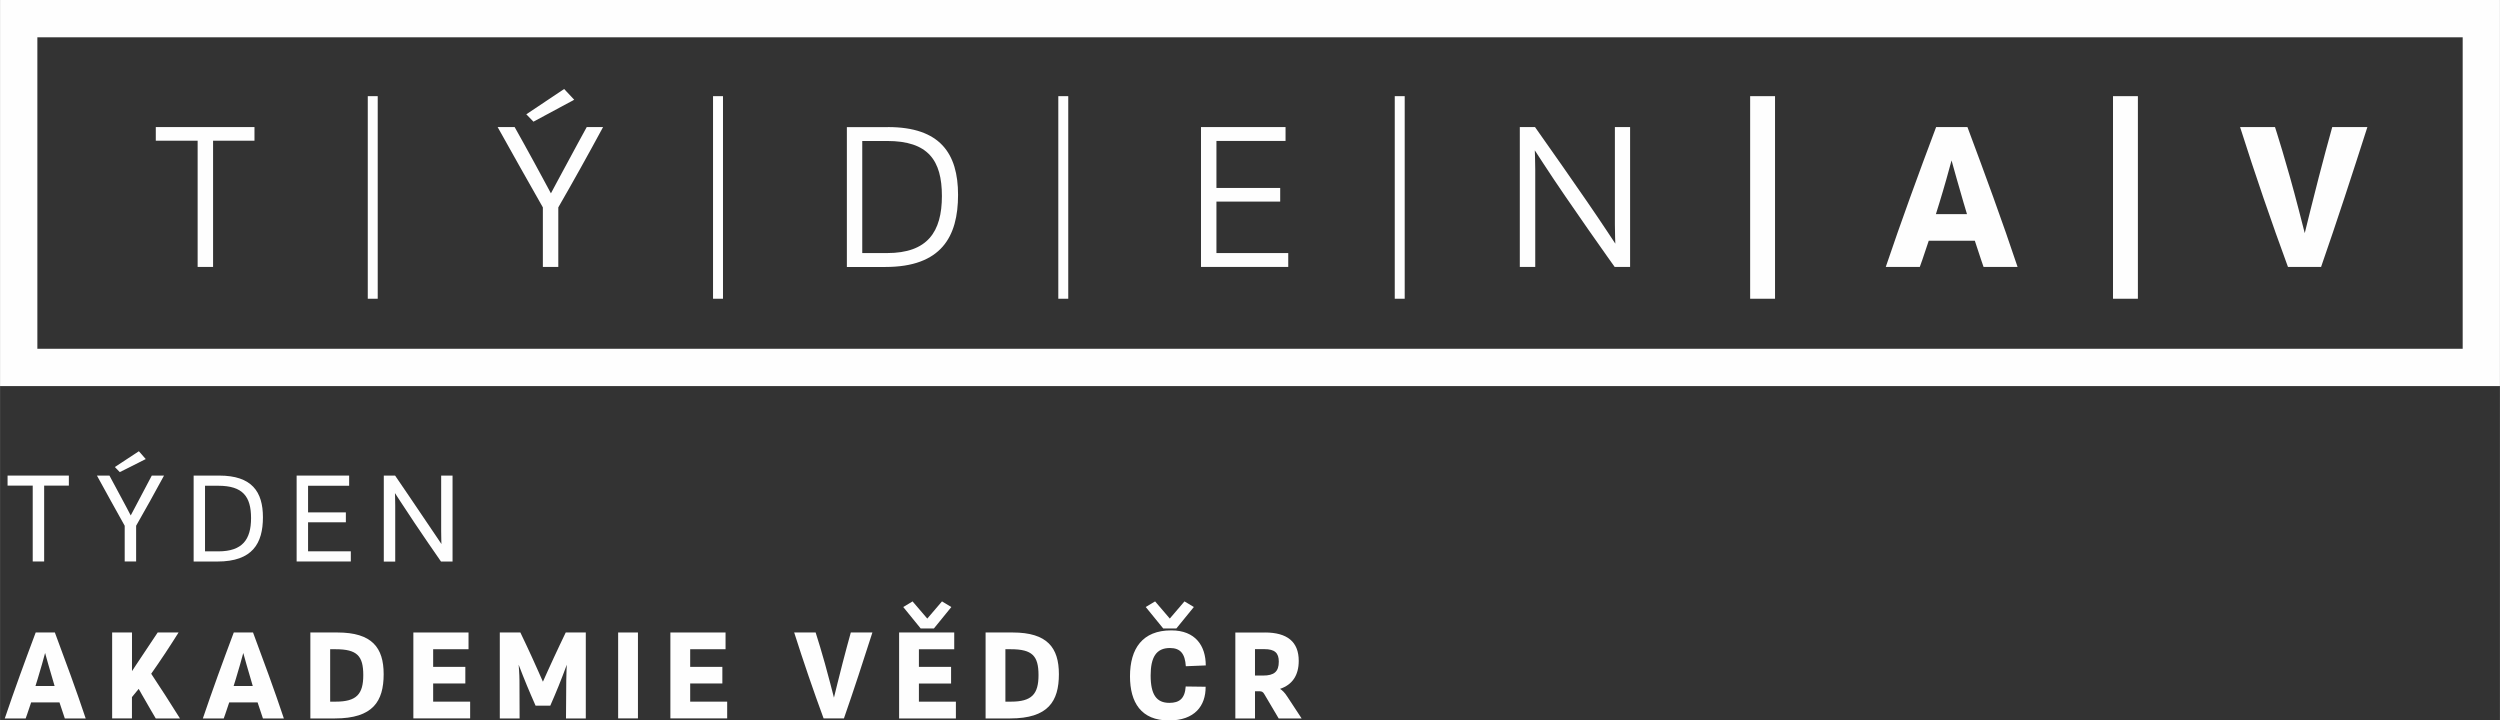
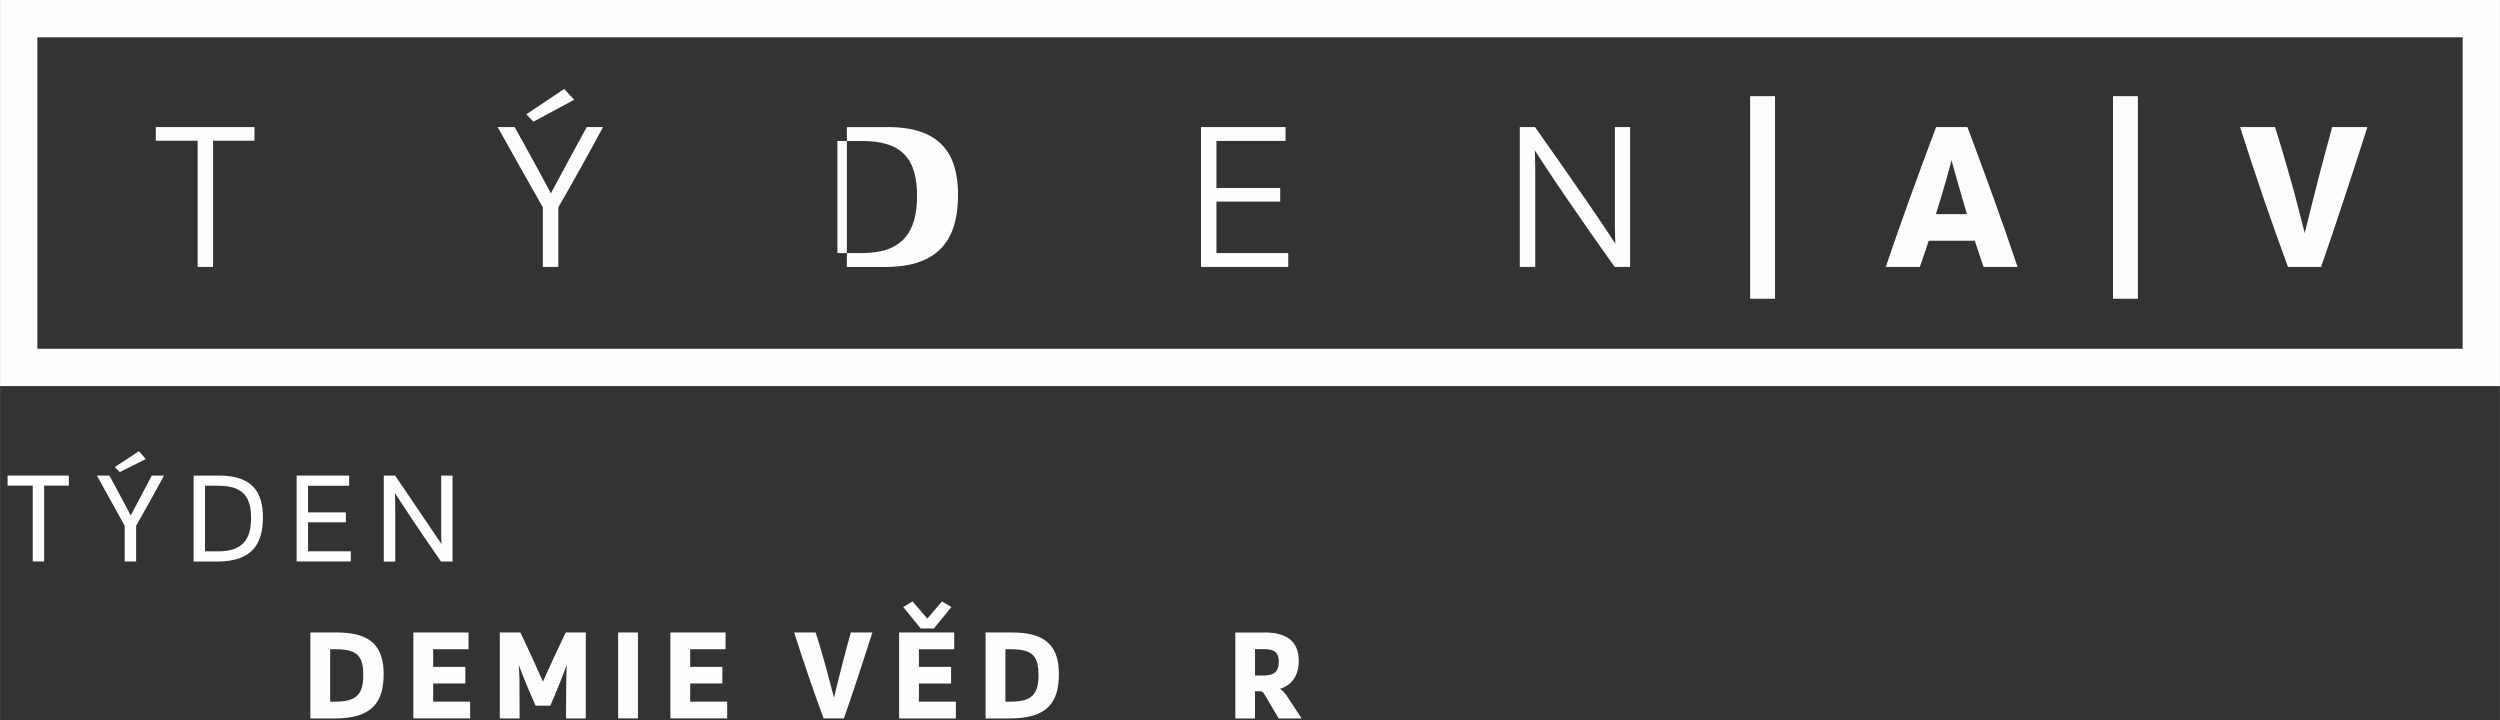
<svg xmlns="http://www.w3.org/2000/svg" xml:space="preserve" width="29.28mm" height="8.438mm" version="1.1" style="shape-rendering:geometricPrecision; text-rendering:geometricPrecision; image-rendering:optimizeQuality; fill-rule:evenodd; clip-rule:evenodd" viewBox="0 0 555.56 160.11">
  <rect x="0" y="0" width="555.56" height="160.11" fill="#333333" stroke="none" />
  <defs>
    <style type="text/css">
   
    .fil0 {fill:#FEFEFE;fill-rule:nonzero}
   
  </style>
  </defs>
  <g id="Vrstva_x0020_1">
    <g id="_2551277406320">
      <path class="fil0" d="M8.29 77.51l538.99 0 0 -69.22 -538.99 0 0 69.22zm543.13 8.29l-551.42 0 0 -85.8 555.56 0 0 85.8 -4.14 0z" />
      <polygon class="fil0" points="56.54,28.24 56.54,31.27 47.34,31.27 47.34,59.32 43.91,59.32 43.91,31.27 34.61,31.27 34.61,28.24 " />
      <path class="fil0" d="M114.36 28.24c0,0 3.33,5.92 6.56,11.94l1.5 2.79 1.49 -2.79c3.33,-6.22 6.47,-11.94 6.47,-11.94l3.63 0c-3.28,6.07 -6.62,12.08 -9.95,17.85l0 13.23 -3.43 0 0 -13.23c-3.38,-5.92 -6.66,-11.79 -10.05,-17.85l3.78 0zm13.23 -6.07l-9.05 4.87 -1.59 -1.64 8.41 -5.62 2.24 2.39z" />
-       <path class="fil0" d="M197.33 28.24c11.59,0 15.57,5.87 15.57,15.07 0,9.3 -3.73,16.02 -16.16,16.02l-8.55 0 0 -31.08 9.15 0zm-5.72 28l5.52 0c8.95,0 12.18,-4.68 12.18,-12.68 0,-7.96 -3.08,-12.23 -12.18,-12.23l-5.52 0 0 24.91z" />
+       <path class="fil0" d="M197.33 28.24c11.59,0 15.57,5.87 15.57,15.07 0,9.3 -3.73,16.02 -16.16,16.02l-8.55 0 0 -31.08 9.15 0zm-5.72 28c8.95,0 12.18,-4.68 12.18,-12.68 0,-7.96 -3.08,-12.23 -12.18,-12.23l-5.52 0 0 24.91z" />
      <polygon class="fil0" points="285.68,28.24 285.68,31.32 270.32,31.32 270.32,41.77 284.49,41.77 284.49,44.8 270.32,44.8 270.32,56.24 286.28,56.24 286.28,59.32 266.89,59.32 266.89,28.24 " />
      <path class="fil0" d="M341.12 28.24c0,0 11.19,15.81 15.91,22.98l1.94 2.93c0,0 -0.1,-2.14 -0.1,-4.28l0 -21.63 3.38 0 0 31.08 -3.43 0c0,0 -10.29,-14.42 -15.81,-22.93l-1.94 -2.98c0,0 0.1,2.14 0.1,4.23l0 21.68 -3.43 0 0 -31.08 3.38 0z" />
      <path class="fil0" d="M437.22 28.24c3.88,10.39 7.71,20.79 11.14,31.08l-7.56 0c0,0 -0.8,-2.29 -1.94,-5.82l-10.24 0c-1.14,3.53 -1.99,5.82 -1.99,5.82l-7.56 0c3.48,-10.29 7.26,-20.64 11.19,-31.08l6.96 0zm-4.67 11.54c-1,3.58 -2.34,7.81 -2.34,7.81l6.91 0c0,0 -1.29,-4.28 -2.29,-7.86l-1.14 -4.08 -1.14 4.13z" />
      <path class="fil0" d="M505.57 28.24c0,0 2.64,8.11 5.27,18.35l1.34 5.22 1.24 -5.02c2.64,-10.64 4.87,-18.55 4.87,-18.55l7.81 0c-3.33,10.39 -6.71,20.79 -10.29,31.08l-7.36 0c-3.68,-10 -7.26,-20.44 -10.64,-31.08l7.76 0z" />
-       <path class="fil0" d="M83.93 21.37l0 45.02 -2.21 0 0 -45.02 2.21 0zm76.73 0l0 45.02 -2.21 0 0 -45.02 2.21 0zm76.73 0l0 45.02 -2.21 0 0 -45.02 2.21 0zm74.77 0l0 45.02 -2.21 0 0 -45.02 2.21 0z" />
      <path class="fil0" d="M394.46 21.37l0 45.02 -5.53 0 0 -45.02 5.53 0zm80.64 0l0 45.02 -5.53 0 0 -45.02 5.53 0z" />
      <polygon class="fil0" points="15.29,105.69 15.29,107.92 9.8,107.92 9.8,124.78 7.26,124.78 7.26,107.92 1.67,107.92 1.67,105.69 " />
      <path class="fil0" d="M24.31 105.69c0,0 1.92,3.54 3.82,7.12l0.91 1.74 0.89 -1.68c1.99,-3.79 3.79,-7.18 3.79,-7.18l2.72 0c-2.05,3.79 -4.12,7.52 -6.2,11.15l0 7.94 -2.54 0 0 -7.94c-2.08,-3.73 -4.09,-7.34 -6.17,-11.15l2.78 0zm8.07 -3.67l-5.77 2.9 -1.1 -1.13 5.34 -3.51 1.53 1.74z" />
      <path class="fil0" d="M48.7 105.69c7.24,0 9.72,3.57 9.72,9.26 0,5.81 -2.32,9.84 -10.11,9.84l-5.29 0 0 -19.1 5.68 0zm-3.15 16.84l2.96 0c5.35,0 7.27,-2.63 7.27,-7.4 0,-4.79 -1.84,-7.18 -7.27,-7.18l-2.96 0 0 14.58z" />
      <polygon class="fil0" points="77.58,105.69 77.58,107.95 68.45,107.95 68.45,113.87 76.85,113.87 76.85,116.07 68.45,116.07 68.45,122.52 77.95,122.52 77.95,124.78 65.91,124.78 65.91,105.69 " />
      <path class="fil0" d="M87.79 105.69c0,0 4.89,7.15 9.11,13.44l1.19 1.77c0,0 -0.06,-1.43 -0.06,-2.87l0 -12.34 2.53 0 0 19.1 -2.57 0c0,0 -4.98,-7.12 -9.04,-13.38l-1.19 -1.83c0,0 0.06,1.37 0.06,2.75l0 12.47 -2.54 0 0 -19.1 2.51 0z" />
-       <path class="fil0" d="M12.18 140.56c2.38,6.39 4.74,12.77 6.85,19.1l-4.64 0c0,0 -0.49,-1.4 -1.19,-3.57l-6.29 0c-0.7,2.17 -1.22,3.57 -1.22,3.57l-4.64 0c2.14,-6.32 4.46,-12.68 6.87,-19.1l4.28 0zm-2.87 7.09c-0.61,2.2 -1.44,4.8 -1.44,4.8l4.25 0c0,0 -0.79,-2.63 -1.41,-4.83l-0.7 -2.51 -0.7 2.54z" />
-       <path class="fil0" d="M29.32 140.56l0 8.59 0.82 -1.25c2.42,-3.67 4.89,-7.34 4.89,-7.34l4.64 0c-1.86,2.97 -3.94,6.14 -6.08,9.17 2.14,3.24 4.25,6.48 6.39,9.93l-5.38 0c0,0 -1.56,-2.63 -3.12,-5.38l-0.67 -1.19 -1.5 1.83 0 4.73 -4.4 0 0 -19.1 4.4 0z" />
-       <path class="fil0" d="M56.22 140.56c2.38,6.39 4.74,12.77 6.85,19.1l-4.65 0c0,0 -0.49,-1.4 -1.19,-3.57l-6.3 0c-0.7,2.17 -1.22,3.57 -1.22,3.57l-4.64 0c2.14,-6.32 4.46,-12.68 6.87,-19.1l4.28 0zm-2.87 7.09c-0.61,2.2 -1.44,4.8 -1.44,4.8l4.25 0c0,0 -0.79,-2.63 -1.41,-4.83l-0.7 -2.51 -0.7 2.54z" />
      <path class="fil0" d="M74.98 140.56c7.7,0 10.27,3.39 10.27,9.26 0,6.05 -2.39,9.84 -10.82,9.84l-5.47 0 0 -19.1 6.02 0zm-1.62 15.37l1.22 0c4.64,0 6.14,-1.65 6.14,-5.9 0,-4.28 -1.37,-5.75 -6.17,-5.75l-1.19 0 0 11.64z" />
      <polygon class="fil0" points="104.11,140.56 104.11,144.28 96.25,144.28 96.25,148.2 103.4,148.2 103.4,151.89 96.25,151.89 96.25,155.93 104.47,155.93 104.47,159.65 91.85,159.65 91.85,140.56 " />
      <path class="fil0" d="M115.63 140.56c0,0 2.17,4.49 3.94,8.52l1.07 2.42 1.07 -2.38c1.83,-4.06 4,-8.56 4,-8.56l4.46 0 0 19.1 -4.4 0 0.06 -8.43c0,-1.34 0.12,-3.51 0.12,-3.51l-0.92 2.44c-1.1,2.93 -2.75,6.66 -2.75,6.66l-3.27 0c0,0 -1.71,-3.85 -2.81,-6.66l-0.95 -2.44c0,0 0.18,2.17 0.18,3.51l0.03 8.43 -4.4 0 0 -19.1 4.55 0z" />
      <polygon class="fil0" points="141.76,159.65 137.36,159.65 137.36,140.56 141.76,140.56 " />
      <polygon class="fil0" points="161.23,140.56 161.23,144.28 153.37,144.28 153.37,148.2 160.52,148.2 160.52,151.89 153.37,151.89 153.37,155.93 161.59,155.93 161.59,159.65 148.97,159.65 148.97,140.56 " />
      <path class="fil0" d="M181.25 140.56c0,0 1.62,4.98 3.24,11.27l0.83 3.21 0.76 -3.09c1.62,-6.54 2.99,-11.4 2.99,-11.4l4.8 0c-2.05,6.39 -4.12,12.77 -6.33,19.1l-4.52 0c-2.26,-6.14 -4.46,-12.56 -6.54,-19.1l4.76 0z" />
      <path class="fil0" d="M212.05 140.56l0 3.73 -7.85 0 0 3.91 7.15 0 0 3.7 -7.15 0 0 4.03 8.22 0 0 3.73 -12.62 0 0 -19.1 12.25 0zm-5.99 -3.09l3.27 -3.82 2.08 1.25 -3.88 4.77 -2.93 0 -3.88 -4.77 2.07 -1.25 3.27 3.82z" />
      <path class="fil0" d="M225.04 140.56c7.7,0 10.27,3.39 10.27,9.26 0,6.05 -2.39,9.84 -10.82,9.84l-5.47 0 0 -19.1 6.02 0zm-1.62 15.37l1.22 0c4.64,0 6.14,-1.65 6.14,-5.9 0,-4.28 -1.38,-5.75 -6.17,-5.75l-1.19 0 0 11.64z" />
-       <path class="fil0" d="M263.52 148.07c-0.18,-2.75 -1.16,-4.06 -3.54,-4.06 -3.05,0 -4.28,2.07 -4.28,6.11 0,4.28 1.32,6.08 4.16,6.08 2.23,0 3.45,-0.95 3.63,-3.64l4.43 0.06c0.03,4.24 -2.42,7.49 -8.16,7.49 -6.17,0 -8.65,-4 -8.65,-9.81 0,-6.17 2.78,-10.21 9.17,-10.21 5.41,0 7.67,3.48 7.67,7.79l-4.43 0.18zm-3.57 -10.6l3.27 -3.82 2.08 1.25 -3.88 4.76 -2.93 0 -3.88 -4.76 2.08 -1.25 3.27 3.82z" />
      <path class="fil0" d="M281.09 140.56c4.98,0 7.52,2.08 7.52,6.3 0,3.24 -1.44,5.32 -4.16,6.23 0.55,0.34 1.04,0.83 1.65,1.77l3.15 4.8 -5.1 0 -3.21 -5.43c-0.25,-0.43 -0.52,-0.61 -1.04,-0.61l-1.01 0 0 6.05 -4.37 0 0 -19.1 6.57 0zm-2.2 9.57l1.8 0c2.45,0 3.49,-0.86 3.49,-3.09 0,-1.95 -0.91,-2.78 -3.21,-2.78l-2.08 0 0 5.87z" />
    </g>
  </g>
</svg>